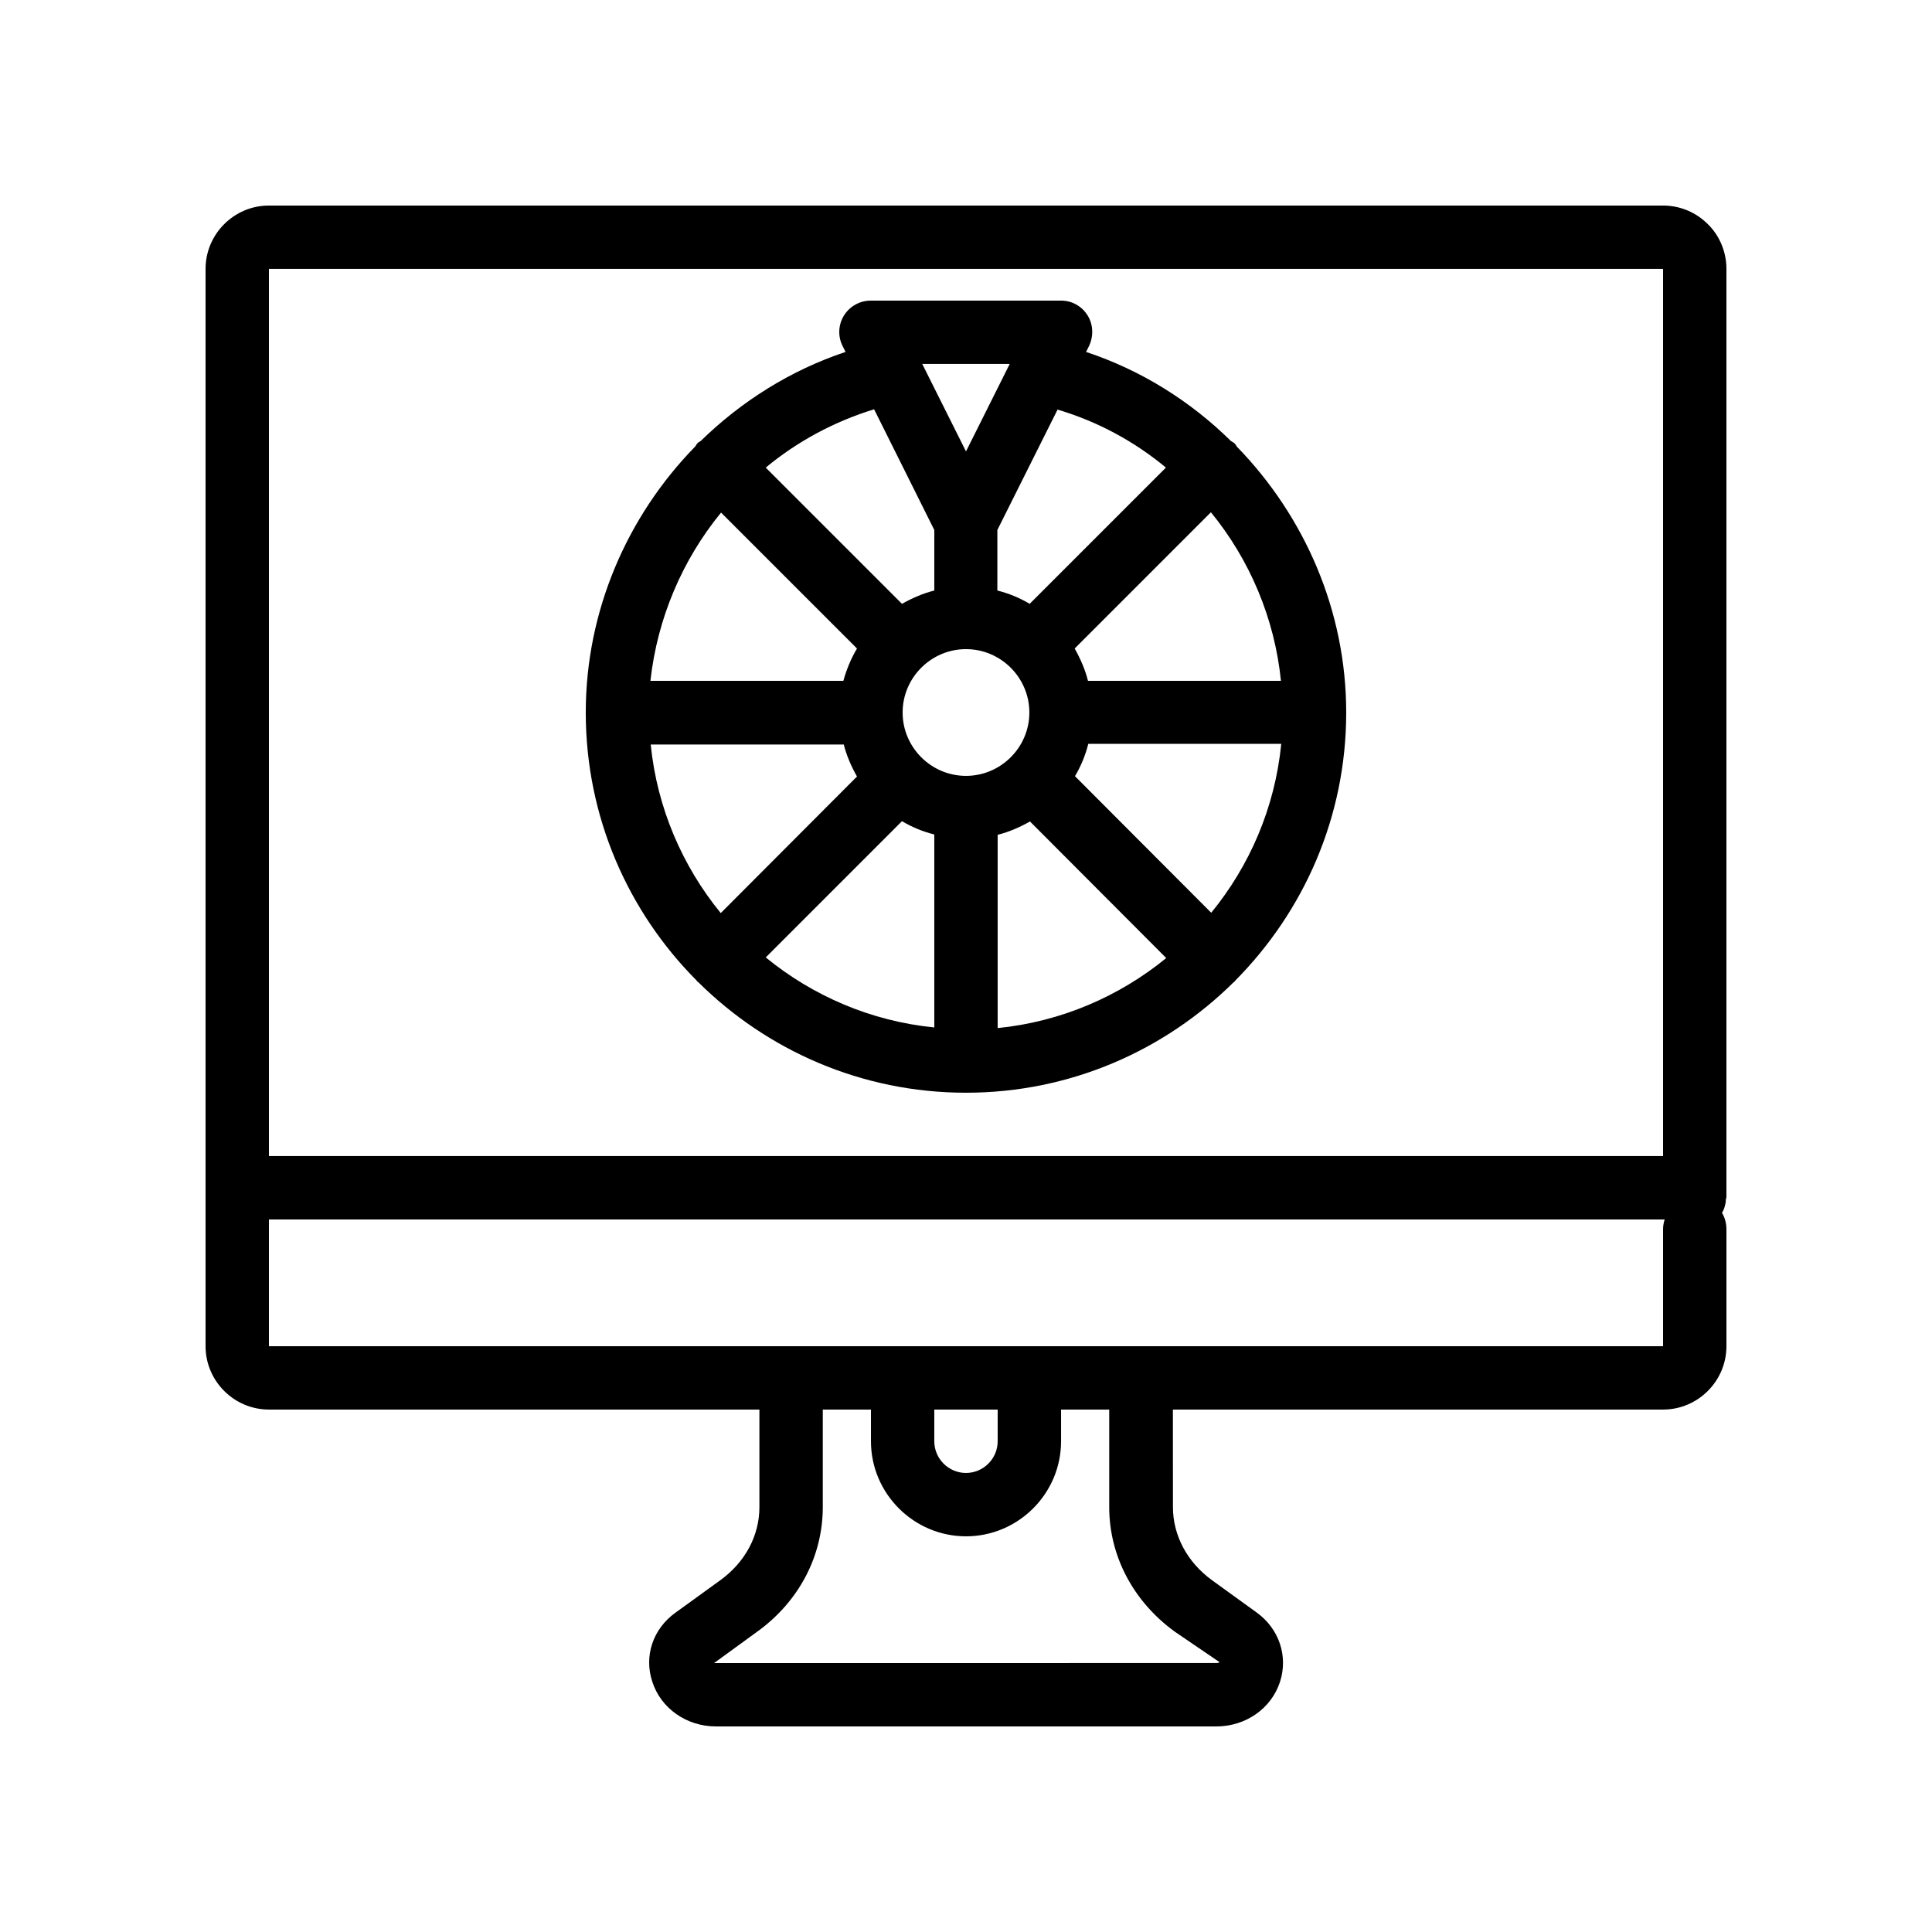
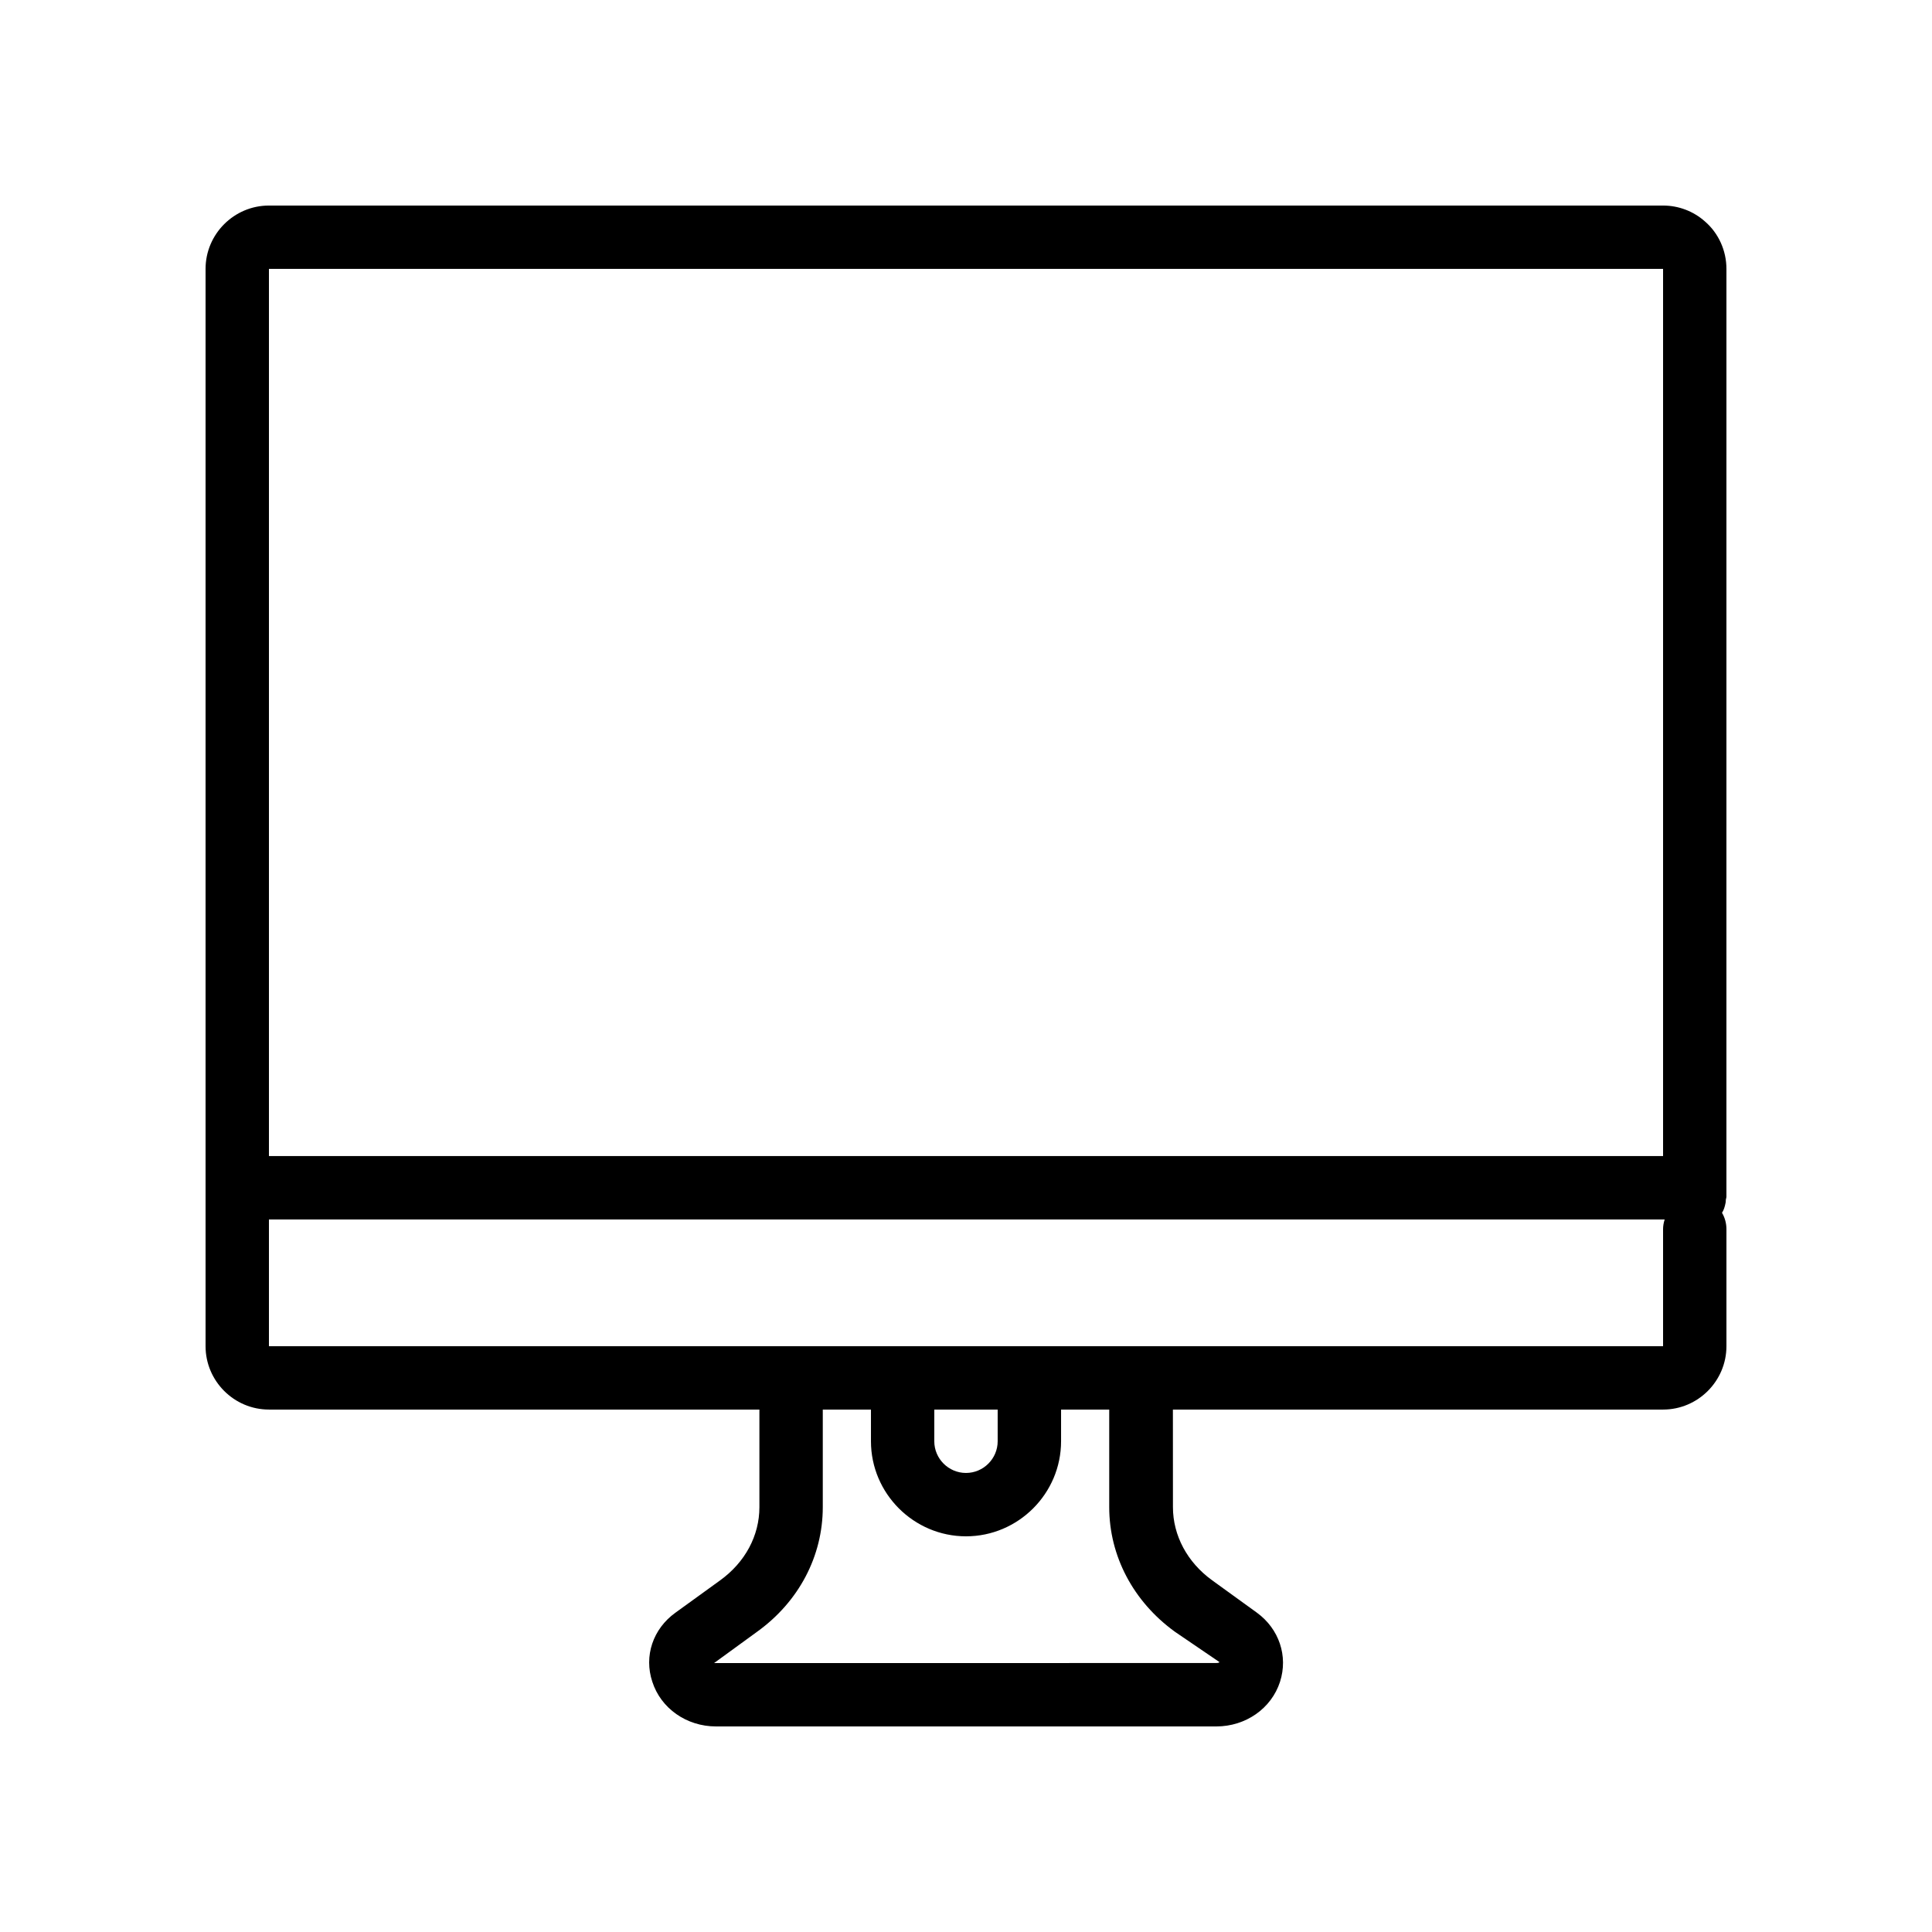
<svg xmlns="http://www.w3.org/2000/svg" fill="#000000" width="800px" height="800px" version="1.1" viewBox="144 144 512 512">
  <g>
    <path d="m215.27 517.55h129.98v25.863c0 7.559-3.777 14.609-10.41 19.398l-11.84 8.566c-5.961 4.281-8.398 11.504-6.129 18.305 2.266 7.055 9.07 11.84 16.879 11.84h132.59c7.809 0 14.609-4.785 16.879-11.84 2.184-6.801-0.25-14.023-6.129-18.305l-11.84-8.566c-6.633-4.785-10.41-11.922-10.41-19.398l-0.012-25.863h129.9c9.238 0 16.793-7.559 16.793-16.793v-30.984c0-1.594-0.418-3.106-1.176-4.367 0.504-0.754 0.754-1.68 0.922-2.519 0.082-0.25 0.082-0.504 0.082-0.754 0-0.336 0.168-0.672 0.168-1.008l0.004-245.86c0-4.871-2.098-9.488-5.711-12.594-3.023-2.691-6.969-4.199-11.082-4.199h-369.46c-9.238 0-16.793 7.555-16.793 16.793v285.49c0 9.234 7.555 16.793 16.793 16.793zm240.06 58.859 11.84 8.062c0 0.082-0.25 0.25-0.922 0.25l-132.5 0.004h-0.504l11.418-8.312c11.082-7.977 17.383-20.07 17.383-33v-25.863h12.766v8.398c0 13.855 11.336 25.191 25.191 25.191s25.191-11.336 25.191-25.191v-8.398h12.762v25.863c0 12.93 6.379 25.02 17.379 32.996zm-63.73-58.859h16.793v8.398c0 4.617-3.777 8.398-8.398 8.398-4.617 0-8.398-3.777-8.398-8.398zm193.13-47.777v30.984h-369.46v-33.586h369.88c-0.254 0.836-0.422 1.676-0.422 2.602zm0-254.51v235.11h-369.46v-235.11z" />
-     <path d="m328.79 404.11c0.082 0.082 0.168 0.082 0.25 0.168 18.223 18.055 43.246 29.305 70.957 29.305s52.73-11.25 70.953-29.305c0.082-0.082 0.168-0.082 0.25-0.168 0.082-0.082 0.082-0.168 0.168-0.25 18.137-18.309 29.391-43.328 29.391-71.039 0-26.953-11-51.977-28.969-70.449-0.168-0.25-0.336-0.586-0.586-0.84-0.25-0.25-0.672-0.418-1.008-0.672-10.664-10.496-23.68-18.727-38.375-23.594l0.754-1.512c1.258-2.602 1.176-5.711-0.336-8.145-1.512-2.438-4.113-3.949-7.055-3.949h-50.383c-2.938 0-5.625 1.512-7.137 3.945s-1.68 5.543-0.336 8.145l0.754 1.512c-14.609 4.871-27.625 13.098-38.375 23.594-0.336 0.25-0.672 0.336-0.922 0.672-0.25 0.25-0.336 0.586-0.586 0.84-17.965 18.391-28.965 43.5-28.965 70.453 0 27.711 11.25 52.816 29.391 71.039-0.004-0.004 0.082 0.164 0.164 0.25zm6.297-124.27 36.023 36.023c-1.594 2.688-2.769 5.543-3.609 8.566h-51.137c1.848-16.629 8.48-32.078 18.723-44.59zm40.559-27.375 15.953 31.992v16.039c-3.023 0.754-5.879 2.016-8.566 3.527l-36.105-36.105c8.312-6.887 18.055-12.176 28.719-15.453zm89.258 27.293c10.242 12.512 16.879 28.047 18.559 44.672h-51.137c-0.754-3.023-2.016-5.879-3.527-8.566zm0.082 106.13-36.105-36.191c1.594-2.688 2.769-5.543 3.527-8.566h51.137c-1.68 16.965-8.398 32.332-18.559 44.758zm-81.953-24.266c2.688 1.594 5.543 2.769 8.566 3.527v51.137c-16.879-1.68-32.242-8.398-44.672-18.559zm25.359 3.609c3.023-0.754 5.879-2.016 8.566-3.527l36.105 36.191c-12.426 10.16-27.879 16.879-44.672 18.559zm8.398-32.41c0 9.238-7.559 16.793-16.793 16.793-9.238 0-16.793-7.559-16.793-16.793 0-9.238 7.559-16.793 16.793-16.793s16.793 7.555 16.793 16.793zm-49.207 8.398c0.754 3.023 2.016 5.879 3.527 8.566l-36.105 36.191c-10.16-12.426-16.879-27.879-18.559-44.672l51.137-0.004zm85.398-73.305-36.105 36.105c-2.688-1.594-5.543-2.769-8.566-3.527v-16.039l15.953-31.906c10.746 3.191 20.402 8.48 28.719 15.367zm-52.984-4.285-11.59-23.176h23.176z" />
  </g>
</svg>